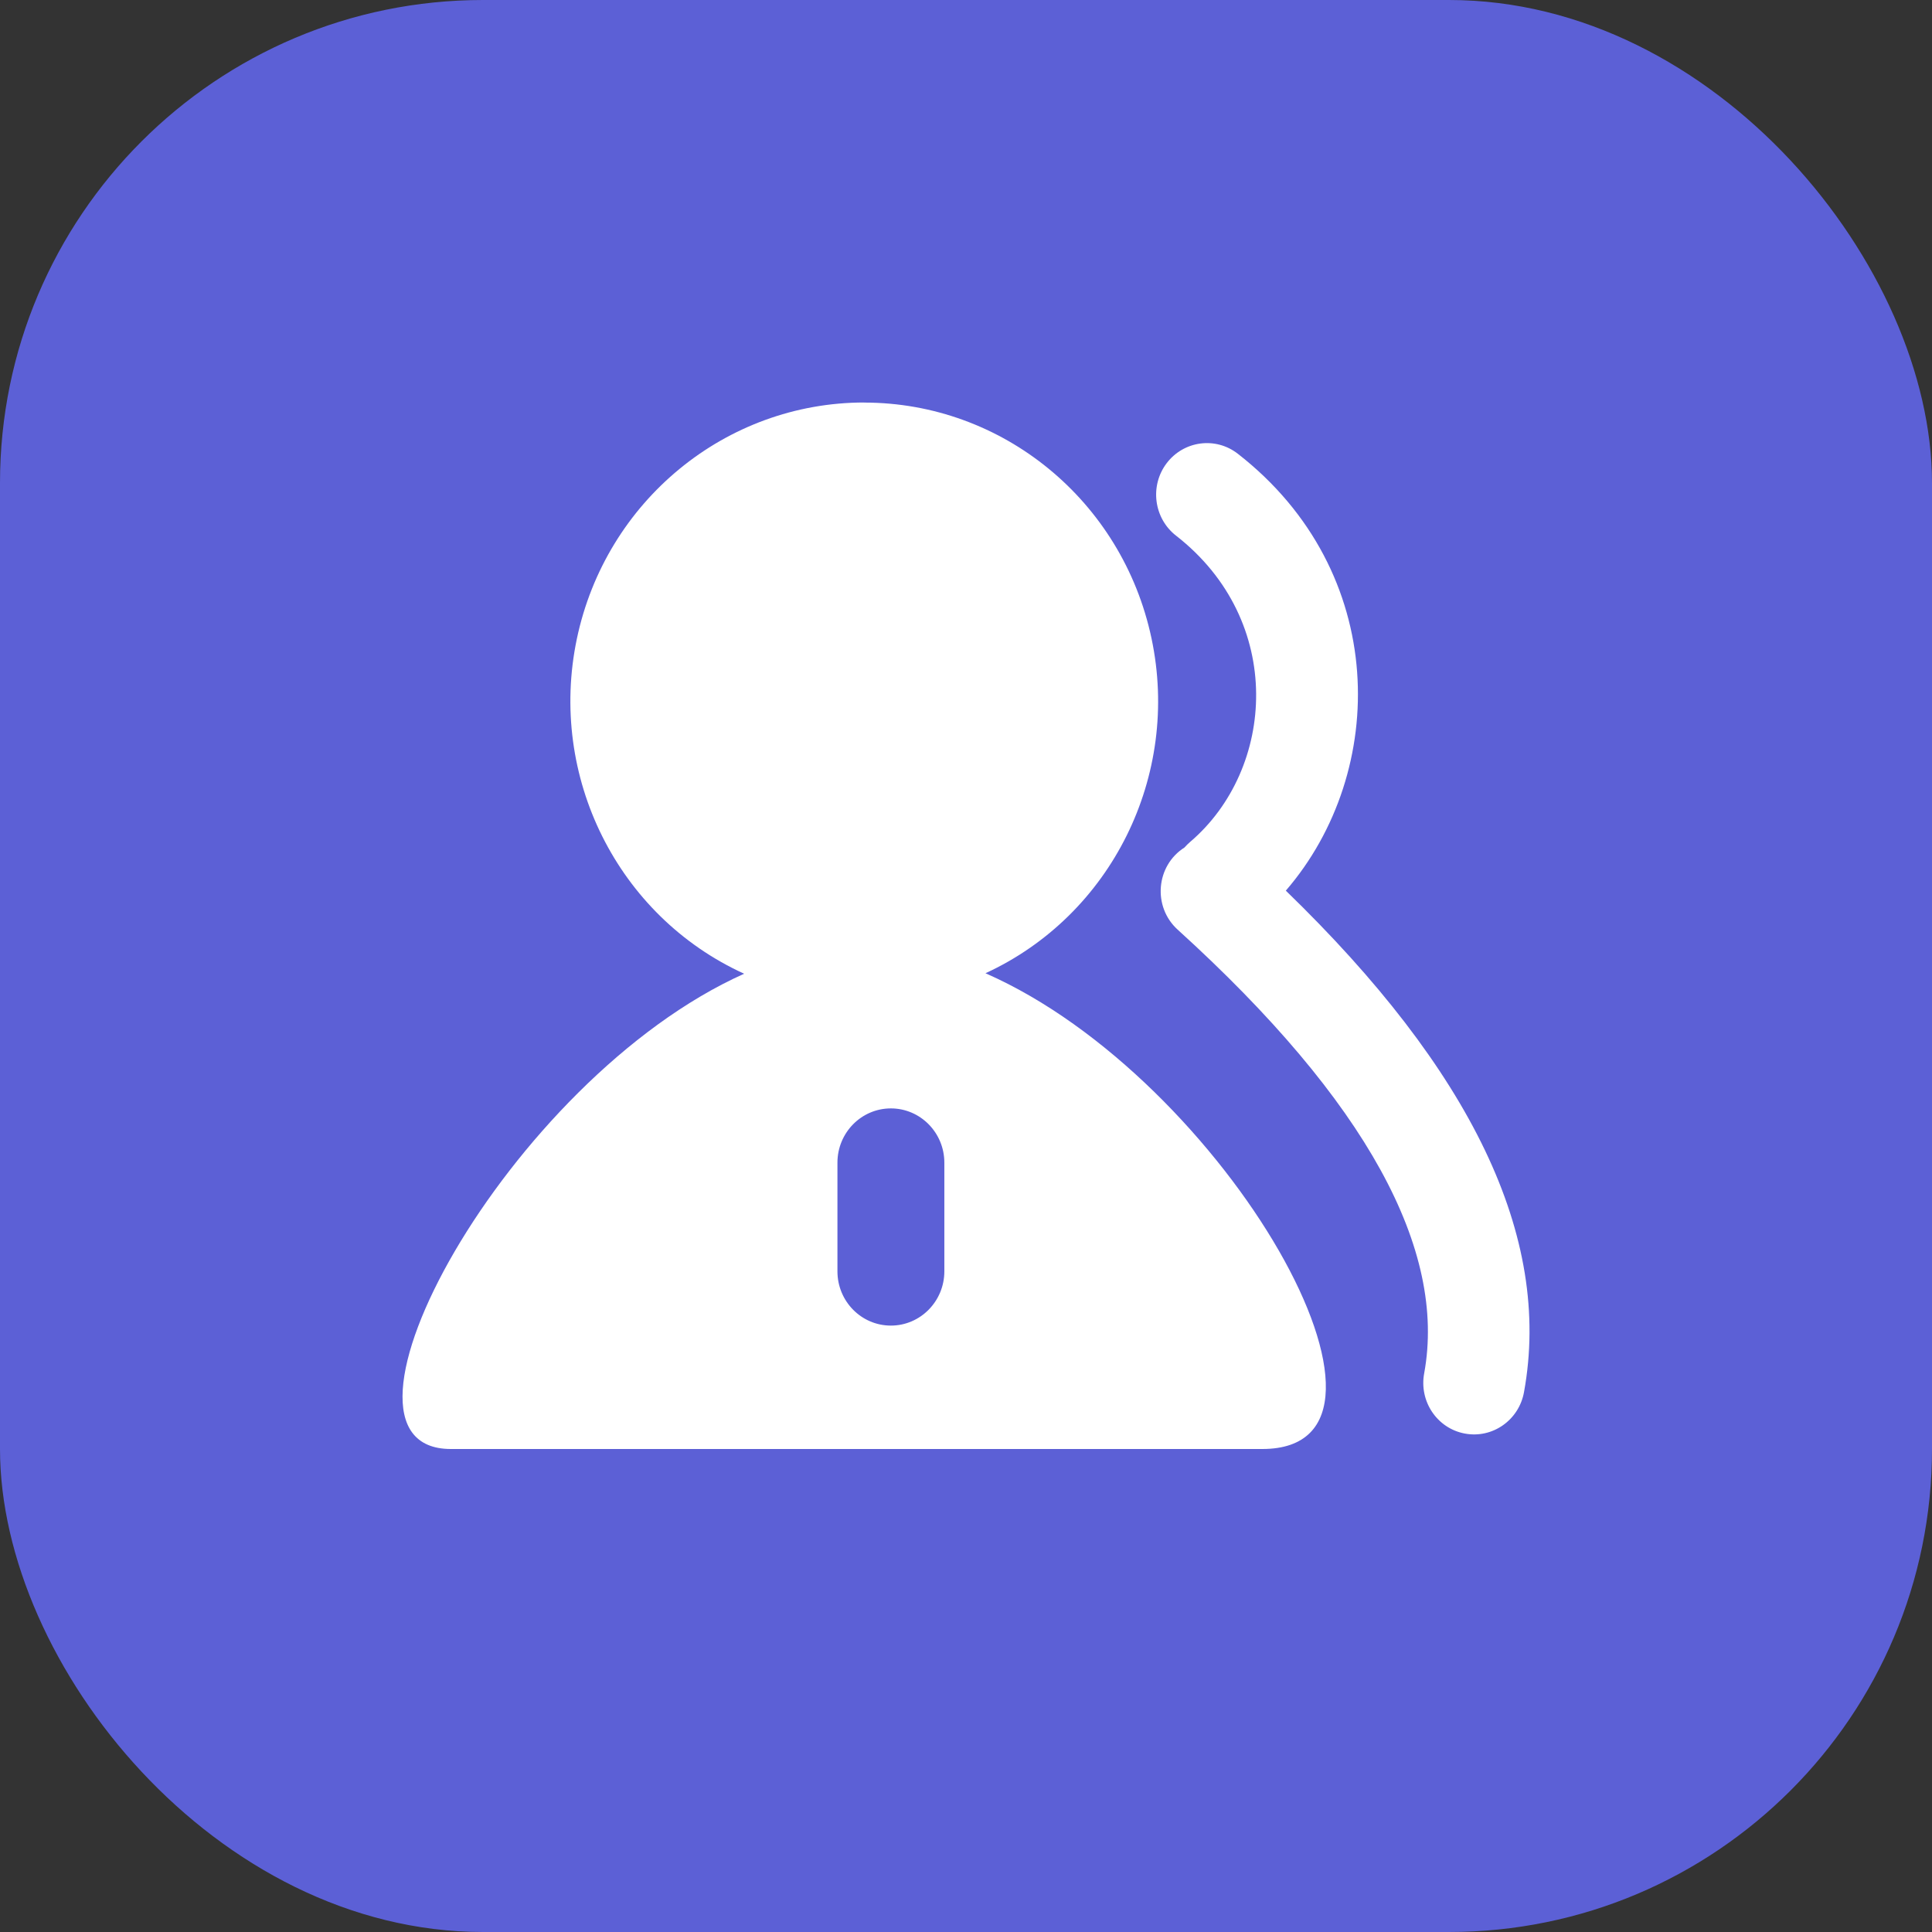
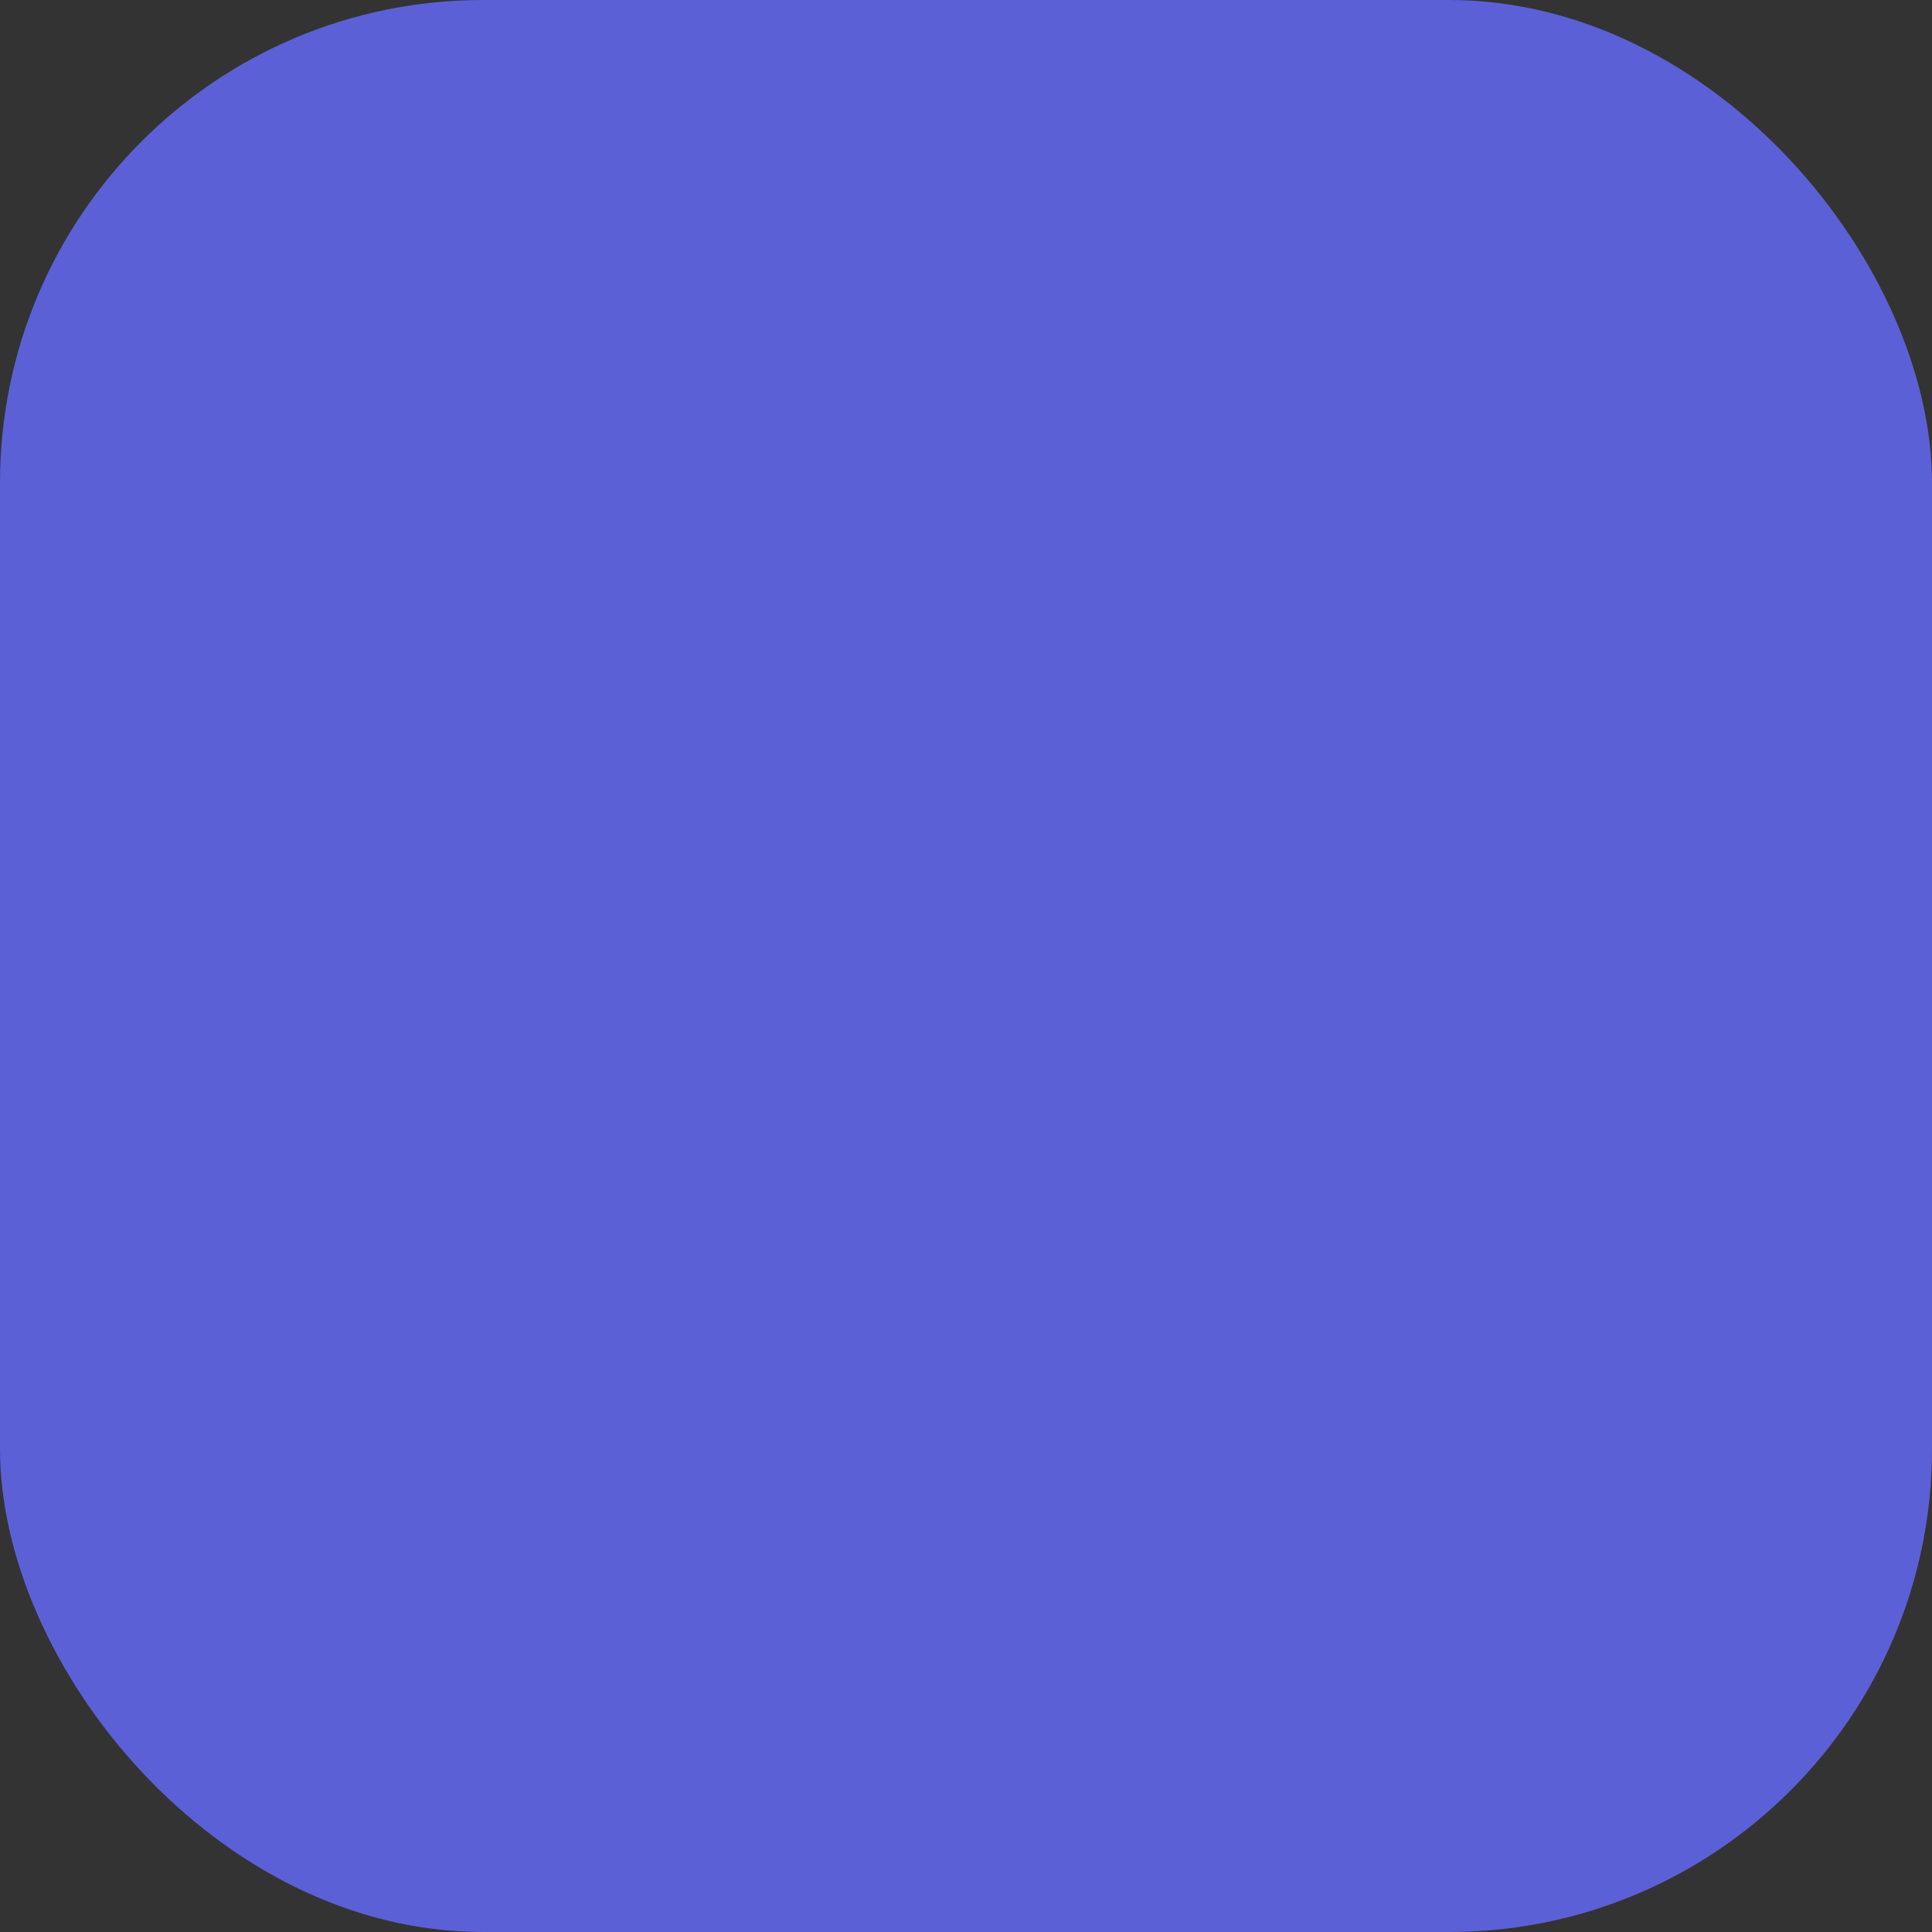
<svg xmlns="http://www.w3.org/2000/svg" fill="none" version="1.1" width="24" height="24" viewBox="0 0 24 24">
  <rect x="0" y="0" width="24" height="24" fill="#333333" stroke="none" />
  <defs>
    <clipPath id="master_svg0_58_256575">
      <rect x="4" y="4" width="16" height="16" rx="0" />
    </clipPath>
  </defs>
  <g>
    <g>
      <rect x="0" y="0" width="24" height="24" rx="6" fill="#5C60D6" fillOpacity="1" />
      <g clipPath="url(#master_svg0_58_256575)">
        <g>
-           <path d="M10.735,5.001C12.455,5.001,13.941,6.22,14.304,7.928C14.667,9.635,13.808,11.369,12.242,12.09C15.226,13.399,17.83,18,15.681,18L5.599,18C3.817,17.998,6.303,13.414,9.244,12.096C7.673,11.38,6.807,9.646,7.166,7.935C7.526,6.224,9.013,5.001,10.735,5L10.735,5.001ZM11.067,13.769C10.7,13.769,10.403,14.071,10.403,14.443L10.403,15.793C10.403,16.165,10.7,16.467,11.067,16.467C11.433,16.467,11.731,16.165,11.731,15.793L11.731,14.443C11.731,14.071,11.433,13.769,11.067,13.769ZM15.377,5.637C17.257,7.101,17.249,9.586,15.973,11.064C18.27,13.289,19.284,15.359,18.932,17.292C18.87,17.641,18.54,17.873,18.196,17.808C17.852,17.744,17.626,17.407,17.692,17.058C17.971,15.53,16.985,13.686,14.63,11.549C14.316,11.265,14.358,10.754,14.714,10.528L14.748,10.492L14.785,10.458C15.843,9.555,15.97,7.714,14.609,6.654C14.333,6.439,14.28,6.036,14.492,5.755C14.704,5.475,15.1,5.421,15.377,5.637L15.377,5.637Z" fill="#FFFFFF" fillOpacity="1" style="mix-blend-mode:passthrough" />
-         </g>
+           </g>
      </g>
    </g>
  </g>
</svg>